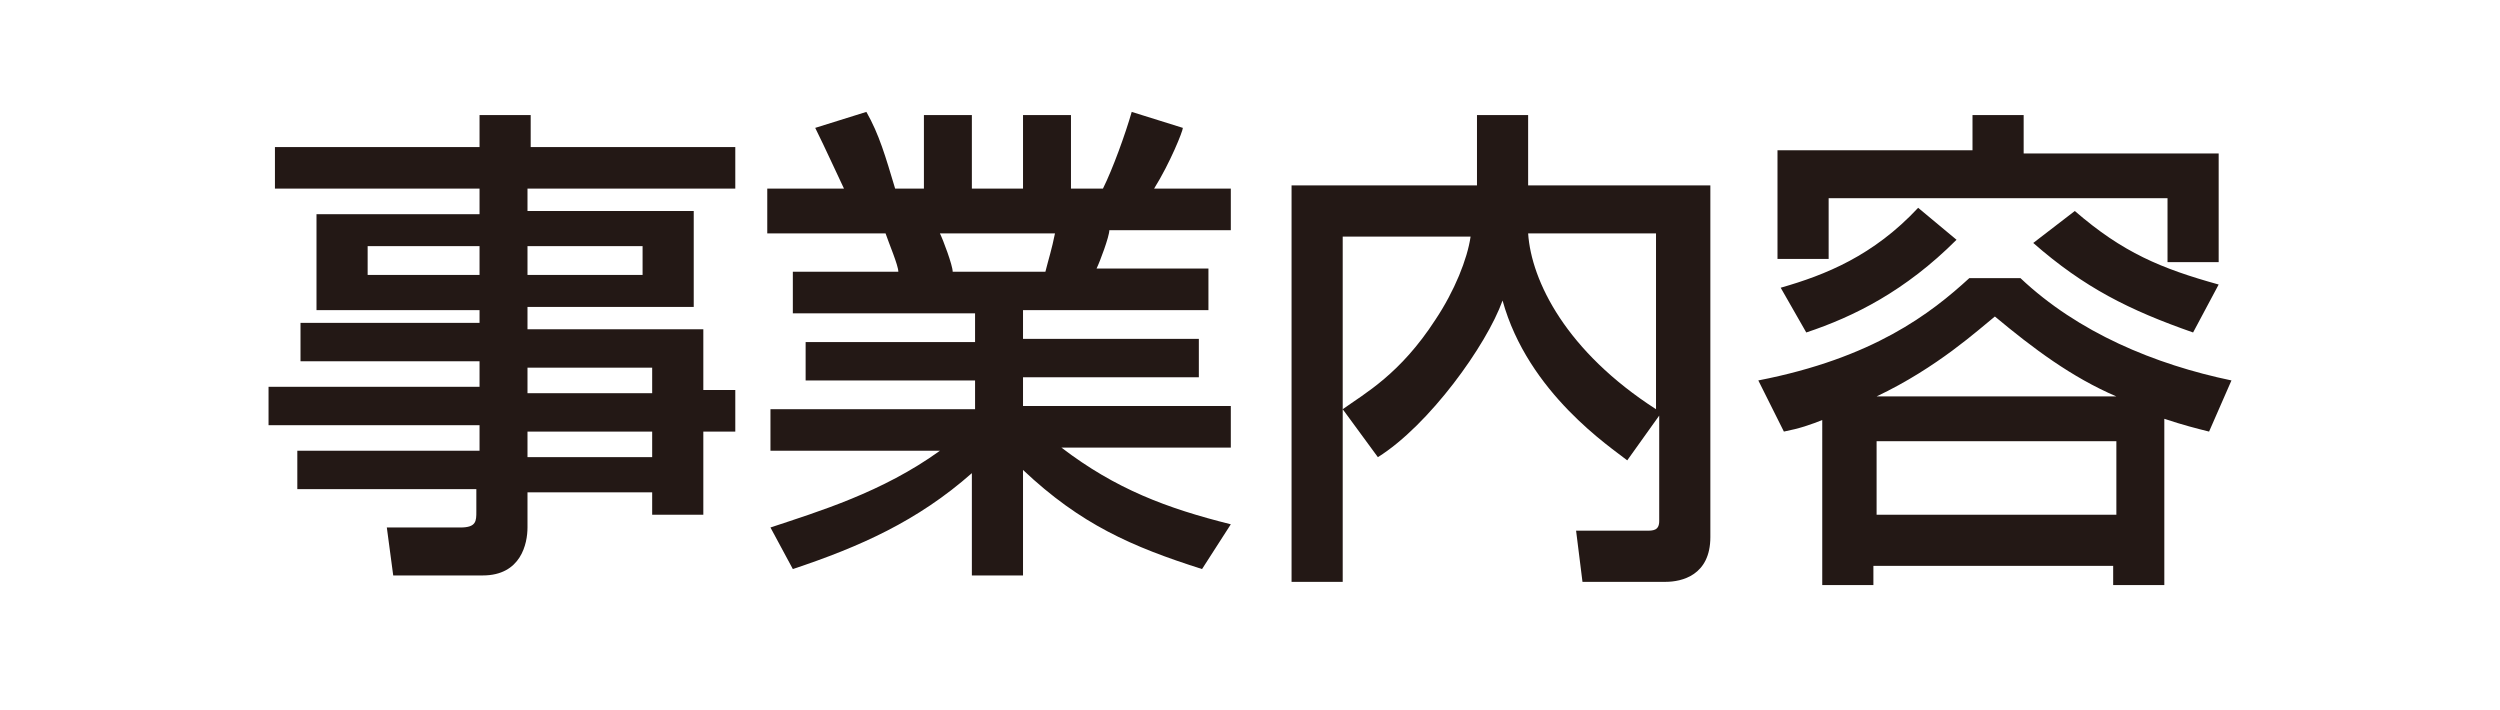
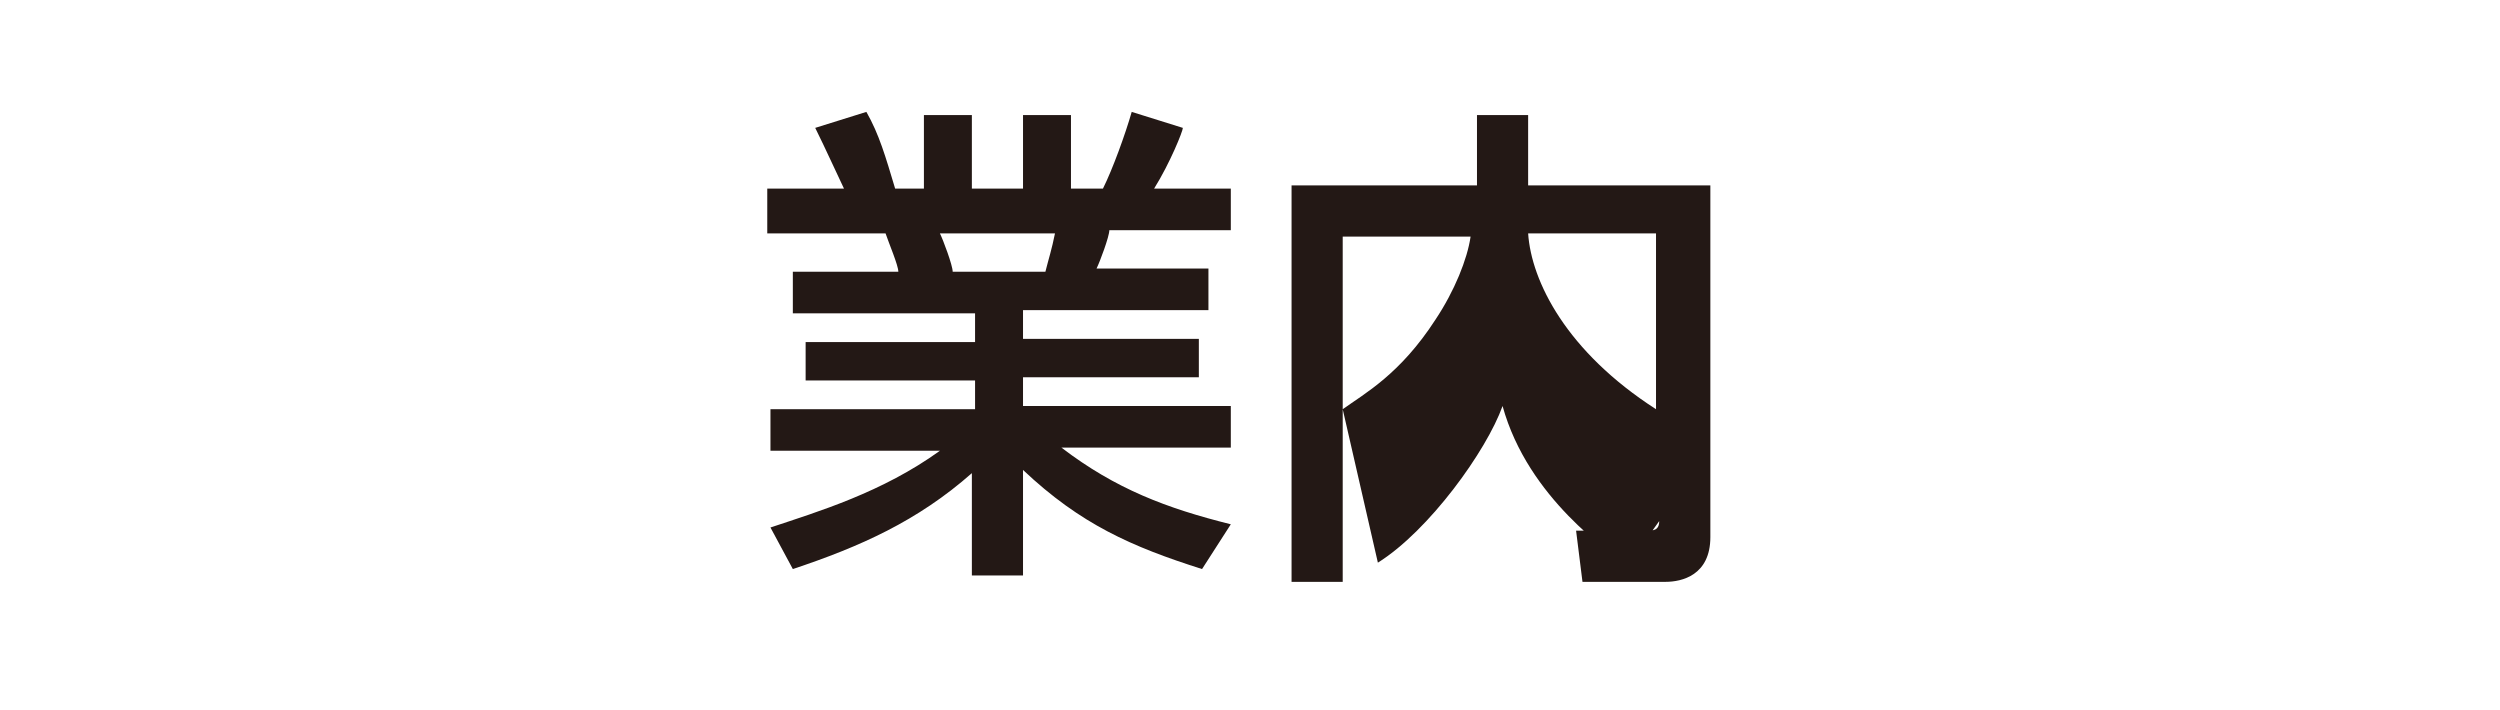
<svg xmlns="http://www.w3.org/2000/svg" version="1.1" id="レイヤー_1" x="0px" y="0px" viewBox="0 0 78.2 22.2" style="enable-background:new 0 0 78.2 22.2;" xml:space="preserve">
  <style type="text/css">
	.st0{fill:#231815;}
</style>
  <g>
-     <path class="st0" d="M23,5.9h-6.5v0.7h5.2v3h-5.2v0.7h5.5v1.9h1v1.3h-1v2.6h-1.6v-0.7h-3.9v1.1c0,0.5-0.2,1.5-1.4,1.5h-2.8   l-0.2-1.5h2.3c0.5,0,0.5-0.2,0.5-0.5v-0.7H9.3v-1.2H15v-0.8H8.4v-1.2H15v-0.8H9.4v-1.2H15V9.7H9.9v-3H15V5.9H8.6V4.6H15v-1h1.6v1   H23L23,5.9L23,5.9z M11.5,7.7v0.9H15V7.7H11.5z M16.5,7.7v0.9h3.6V7.7H16.5z M16.5,11.5v0.8h3.9v-0.8H16.5z M16.5,13.5v0.8h3.9   v-0.8H16.5z" />
    <path class="st0" d="M24.1,16.5c1.5-0.5,3.5-1.1,5.3-2.4h-5.3v-1.3h6.4v-0.9h-5.3v-1.2h5.3V9.8h-5.7V8.5h3.3c0-0.2-0.3-0.9-0.4-1.2   h-3.7V5.9h2.4c-0.1-0.2-0.6-1.3-0.9-1.9l1.6-0.5c0.4,0.7,0.6,1.4,0.9,2.4h0.9V3.6h1.5v2.3H32V3.6h1.5v2.3h1   c0.3-0.6,0.7-1.7,0.9-2.4L37,4c0,0.1-0.4,1.1-0.9,1.9h2.4v1.3h-3.8c0,0.2-0.3,1-0.4,1.2h3.5v1.3h-5.8v0.9h5.5v1.2h-5.5v0.9h6.5v1.3   h-5.3c1.7,1.3,3.3,1.9,5.3,2.4l-0.9,1.4c-2.2-0.7-3.8-1.4-5.6-3.1v3.3h-1.6v-3.2c-1.7,1.5-3.5,2.3-5.6,3L24.1,16.5z M29.4,7.3   c0.1,0.2,0.4,1,0.4,1.2h2.9c0.1-0.4,0.2-0.7,0.3-1.2H29.4z" />
-     <path class="st0" d="M42,12.8c0.7-0.5,1.8-1.1,2.9-2.8c0.6-0.9,1-1.9,1.1-2.6H42v10.8h-1.6V5.8h5.8V3.6h1.6v2.2h5.7v11   c0,1.2-0.9,1.4-1.4,1.4h-2.6l-0.2-1.6h2.2c0.2,0,0.4,0,0.4-0.3v-3.3l-1,1.4c-0.5-0.4-3.1-2.1-3.9-5c-0.5,1.4-2.3,3.9-3.9,4.9   L42,12.8z M51.8,7.3h-4c0.1,1.5,1.2,3.7,4,5.5V7.3z" />
-     <path class="st0" d="M57.1,13.1c-0.5,0.2-0.8,0.3-1.3,0.4L55,11.9c3.6-0.7,5.4-2.1,6.6-3.2h1.6c1.8,1.7,4.2,2.7,6.6,3.2l-0.7,1.6   c-0.4-0.1-0.8-0.2-1.4-0.4v5.2h-1.6v-0.6h-7.5v0.6h-1.6V13.1z M61.7,3.6h1.6v1.2h6.1v3.4h-1.6V6.2H57.2v1.9h-1.6V4.7h6.1V3.6z    M61.2,7.5c-1.6,1.6-3.2,2.4-4.7,2.9L55.7,9c1.4-0.4,2.9-1,4.3-2.5L61.2,7.5z M58.7,13.8v2.3h7.5v-2.3   C66.2,13.8,58.7,13.8,58.7,13.8z M66.2,12.4c-1.4-0.6-2.6-1.5-3.8-2.5c-0.5,0.4-1.8,1.6-3.7,2.5H66.2z M68.6,10.4   c-2-0.7-3.4-1.4-5-2.8l1.3-1c1.5,1.3,2.7,1.8,4.5,2.3L68.6,10.4z" />
+     <path class="st0" d="M42,12.8c0.7-0.5,1.8-1.1,2.9-2.8c0.6-0.9,1-1.9,1.1-2.6H42v10.8h-1.6V5.8h5.8V3.6h1.6v2.2h5.7v11   c0,1.2-0.9,1.4-1.4,1.4h-2.6l-0.2-1.6h2.2c0.2,0,0.4,0,0.4-0.3l-1,1.4c-0.5-0.4-3.1-2.1-3.9-5c-0.5,1.4-2.3,3.9-3.9,4.9   L42,12.8z M51.8,7.3h-4c0.1,1.5,1.2,3.7,4,5.5V7.3z" />
  </g>
</svg>